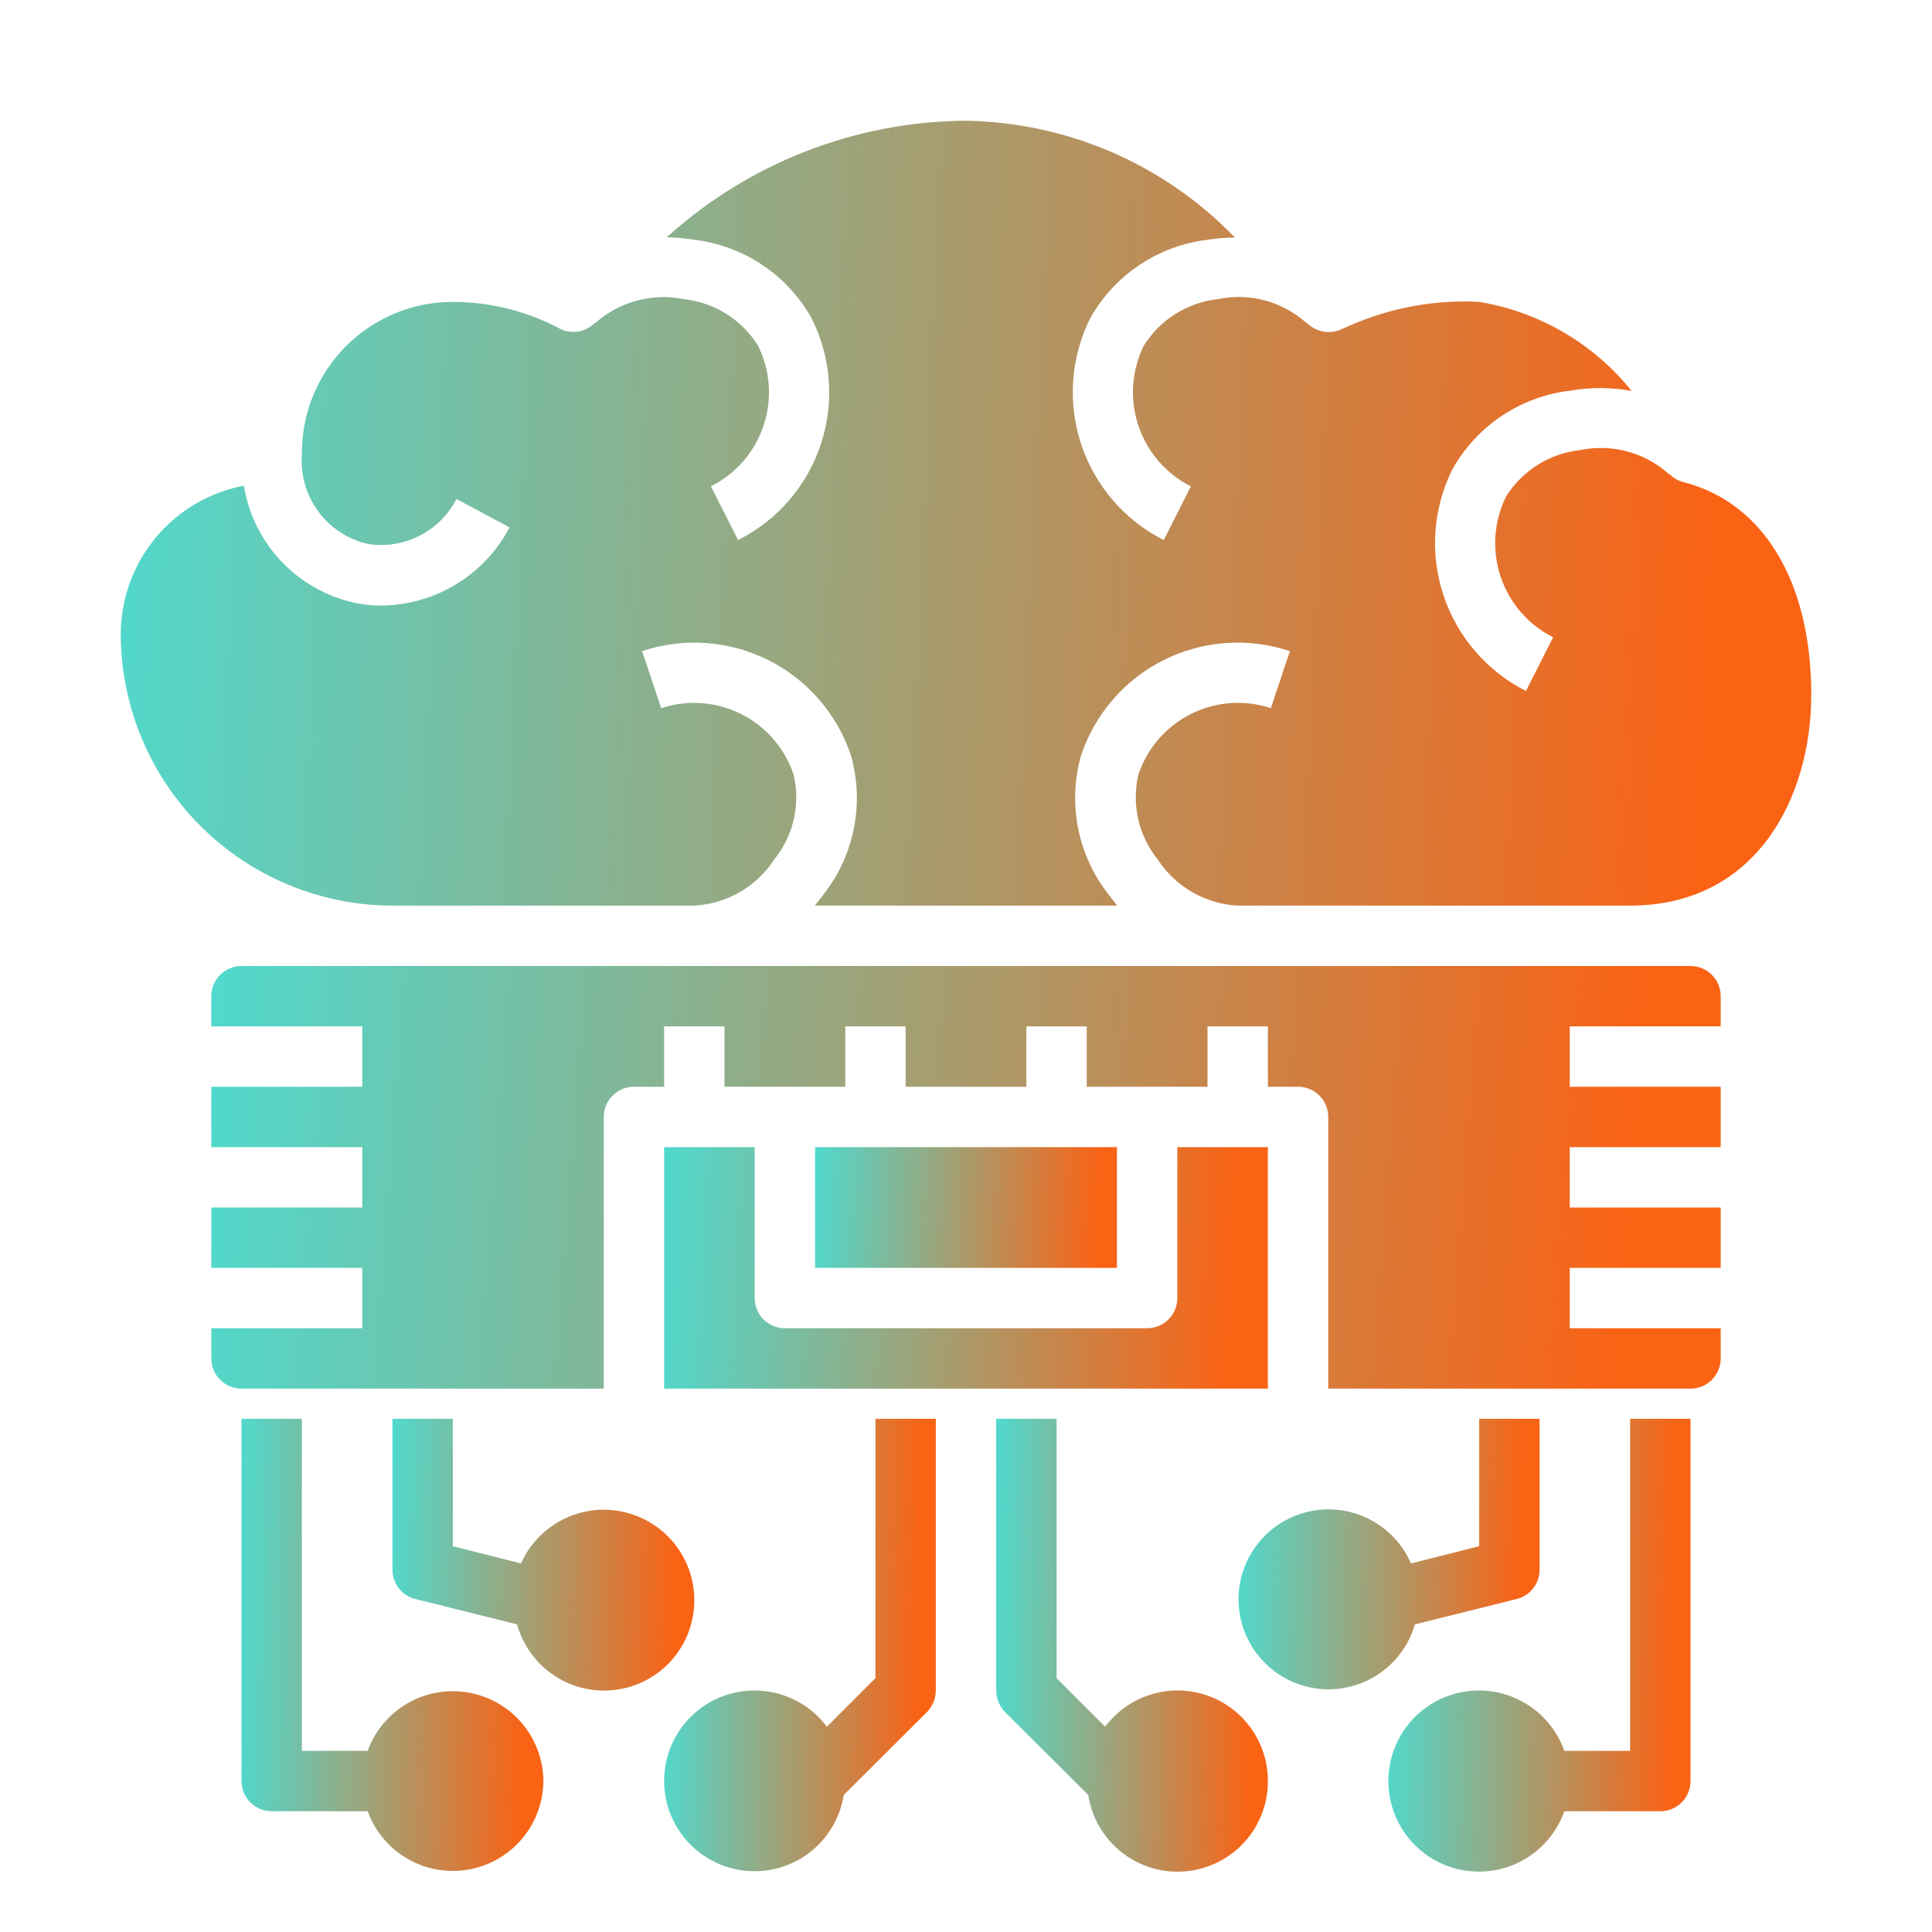
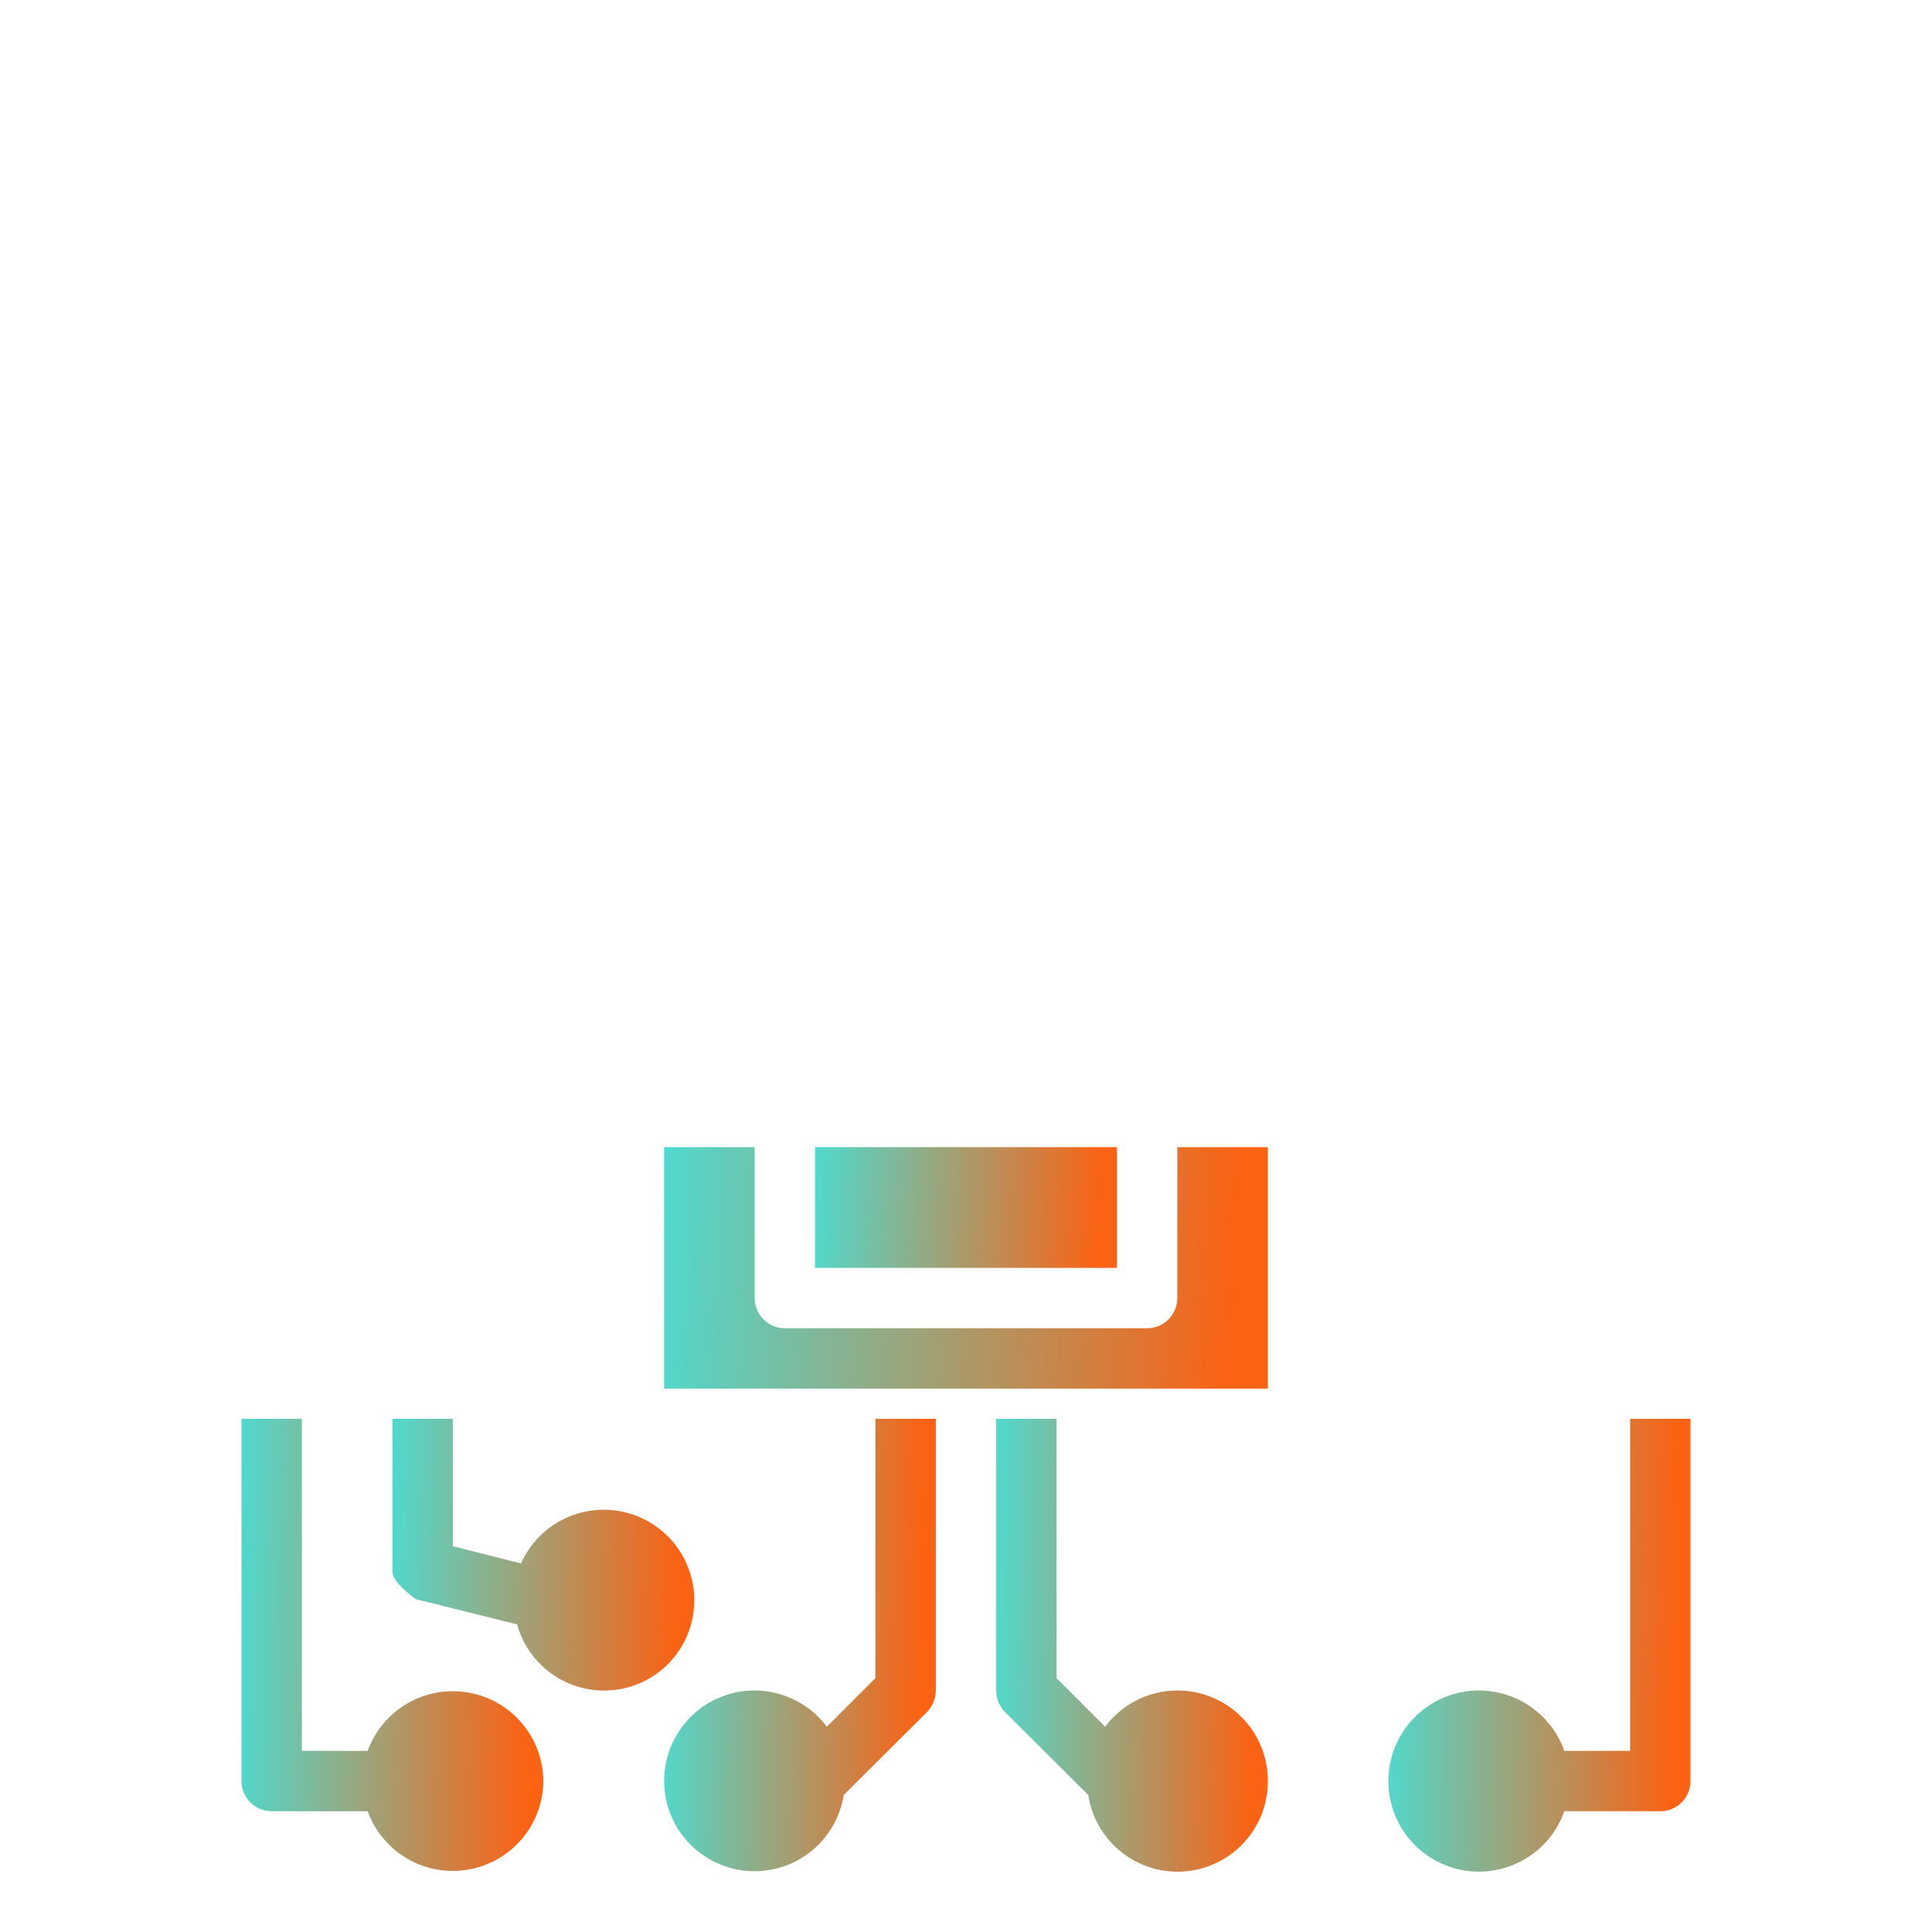
<svg xmlns="http://www.w3.org/2000/svg" width="40" height="40" viewBox="0 0 40 40" fill="none">
-   <path d="M35 20H5C4.834 20 4.675 20.066 4.558 20.183C4.441 20.3 4.375 20.459 4.375 20.625V21.25H7.5V22.5H4.375V23.75H7.5V25H4.375V26.25H7.5V27.5H4.375V28.125C4.375 28.291 4.441 28.45 4.558 28.567C4.675 28.684 4.834 28.75 5 28.75H12.5V23.125C12.5 22.959 12.566 22.8 12.683 22.683C12.8 22.566 12.959 22.5 13.125 22.5H13.75V21.25H15V22.5H17.5V21.25H18.75V22.5H21.25V21.25H22.5V22.5H25V21.25H26.25V22.5H26.875C27.041 22.5 27.2 22.566 27.317 22.683C27.434 22.8 27.5 22.959 27.5 23.125V28.75H35C35.166 28.75 35.325 28.684 35.442 28.567C35.559 28.45 35.625 28.291 35.625 28.125V27.5H32.5V26.25H35.625V25H32.5V23.75H35.625V22.5H32.5V21.25H35.625V20.625C35.625 20.459 35.559 20.3 35.442 20.183C35.325 20.066 35.166 20 35 20Z" fill="url(#paint0_linear)" />
-   <path d="M34.85 9.981C34.74 9.953 34.641 9.894 34.562 9.812L34.556 9.819C34.31 9.596 34.015 9.434 33.694 9.348C33.374 9.261 33.038 9.251 32.712 9.319C32.401 9.353 32.102 9.458 31.837 9.624C31.571 9.791 31.347 10.016 31.181 10.281C30.927 10.797 30.887 11.393 31.069 11.938C31.252 12.484 31.642 12.935 32.156 13.194L31.594 14.306C30.785 13.898 30.172 13.186 29.886 12.327C29.6 11.467 29.666 10.53 30.069 9.719C30.318 9.273 30.669 8.892 31.094 8.609C31.519 8.325 32.005 8.146 32.513 8.088C32.932 8.014 33.362 8.017 33.781 8.094C32.992 7.112 31.868 6.455 30.625 6.25C29.698 6.201 28.773 6.373 27.925 6.75L27.738 6.831C27.623 6.876 27.498 6.887 27.378 6.861C27.258 6.835 27.148 6.775 27.062 6.688L27.056 6.694C26.81 6.471 26.515 6.309 26.195 6.222C25.874 6.135 25.538 6.125 25.212 6.194C24.901 6.228 24.602 6.333 24.337 6.499C24.071 6.666 23.847 6.891 23.681 7.156C23.427 7.672 23.387 8.268 23.569 8.813C23.752 9.359 24.142 9.81 24.656 10.069L24.094 11.181C23.285 10.773 22.672 10.061 22.386 9.202C22.1 8.342 22.166 7.405 22.569 6.594C22.818 6.148 23.169 5.767 23.594 5.484C24.019 5.2 24.505 5.021 25.012 4.963C25.196 4.932 25.382 4.918 25.569 4.919C24.845 4.169 23.981 3.569 23.026 3.154C22.07 2.739 21.042 2.517 20 2.5C17.709 2.514 15.503 3.373 13.806 4.912C13.993 4.917 14.178 4.933 14.363 4.963C14.87 5.021 15.356 5.2 15.781 5.484C16.206 5.767 16.557 6.148 16.806 6.594C17.212 7.404 17.279 8.343 16.993 9.203C16.707 10.063 16.091 10.775 15.281 11.181L14.719 10.069C15.233 9.811 15.625 9.36 15.808 8.814C15.991 8.268 15.95 7.672 15.694 7.156C15.528 6.891 15.304 6.666 15.039 6.499C14.773 6.333 14.474 6.228 14.162 6.194C13.838 6.127 13.501 6.138 13.181 6.225C12.861 6.312 12.566 6.472 12.319 6.694L12.312 6.688C12.222 6.779 12.106 6.84 11.979 6.863C11.853 6.885 11.722 6.868 11.606 6.812C10.92 6.445 10.154 6.252 9.375 6.25C8.546 6.25 7.751 6.579 7.165 7.165C6.579 7.751 6.25 8.546 6.25 9.375C6.25 9.387 6.244 9.4 6.244 9.412H6.25C6.219 9.834 6.34 10.252 6.591 10.592C6.842 10.931 7.207 11.169 7.619 11.262C7.983 11.32 8.356 11.26 8.685 11.093C9.014 10.926 9.281 10.659 9.45 10.331L10.55 10.919C10.296 11.402 9.916 11.807 9.451 12.092C8.985 12.377 8.452 12.531 7.906 12.537C7.73 12.54 7.554 12.523 7.381 12.488C6.792 12.367 6.253 12.07 5.836 11.635C5.42 11.201 5.146 10.65 5.05 10.056C4.334 10.191 3.688 10.572 3.223 11.132C2.758 11.692 2.502 12.397 2.5 13.125C2.502 14.616 3.096 16.046 4.15 17.1C5.204 18.154 6.634 18.748 8.125 18.75H14.375C14.707 18.732 15.03 18.636 15.317 18.47C15.605 18.304 15.85 18.072 16.031 17.794C16.227 17.551 16.365 17.266 16.434 16.962C16.503 16.657 16.503 16.341 16.431 16.038C16.249 15.492 15.858 15.041 15.344 14.783C14.829 14.525 14.234 14.482 13.688 14.662L13.294 13.481C13.72 13.339 14.17 13.281 14.618 13.313C15.066 13.345 15.503 13.464 15.905 13.665C16.307 13.866 16.665 14.144 16.959 14.484C17.253 14.823 17.477 15.217 17.619 15.644C17.758 16.135 17.778 16.653 17.678 17.154C17.578 17.654 17.361 18.125 17.044 18.525C16.988 18.606 16.925 18.675 16.869 18.75H23.131C23.075 18.675 23.012 18.606 22.956 18.525C22.639 18.125 22.422 17.654 22.322 17.154C22.222 16.653 22.242 16.135 22.381 15.644C22.523 15.217 22.747 14.823 23.041 14.484C23.335 14.144 23.693 13.866 24.095 13.665C24.497 13.464 24.934 13.345 25.382 13.313C25.83 13.281 26.28 13.339 26.706 13.481L26.312 14.662C25.766 14.481 25.171 14.524 24.656 14.782C24.142 15.04 23.75 15.492 23.569 16.038C23.497 16.341 23.497 16.657 23.566 16.962C23.635 17.266 23.773 17.551 23.969 17.794C24.15 18.072 24.395 18.304 24.683 18.47C24.97 18.636 25.293 18.732 25.625 18.75H33.75C36.337 18.75 37.5 16.55 37.5 14.375C37.5 12.044 36.506 10.4 34.85 9.981Z" fill="url(#paint1_linear)" />
  <path d="M23.125 23.75H16.875V26.25H23.125V23.75Z" fill="url(#paint2_linear)" />
  <path d="M13.75 23.75V28.75H26.25V23.75H24.375V26.875C24.375 27.041 24.309 27.2 24.192 27.317C24.075 27.434 23.916 27.5 23.75 27.5H16.25C16.084 27.5 15.925 27.434 15.808 27.317C15.691 27.2 15.625 27.041 15.625 26.875V23.75H13.75Z" fill="url(#paint3_linear)" />
  <path d="M26.25 36.875C26.252 37.347 26.075 37.802 25.755 38.149C25.434 38.496 24.995 38.709 24.524 38.746C24.053 38.782 23.586 38.639 23.217 38.346C22.847 38.052 22.602 37.629 22.531 37.163L20.806 35.444C20.691 35.325 20.626 35.166 20.625 35V29.375H21.875V34.744L22.881 35.75C23.117 35.435 23.445 35.202 23.821 35.085C24.196 34.968 24.599 34.971 24.972 35.096C25.345 35.221 25.669 35.459 25.899 35.779C26.128 36.098 26.251 36.482 26.25 36.875Z" fill="url(#paint4_linear)" />
-   <path d="M31.875 29.375V32.5C31.875 32.64 31.828 32.775 31.742 32.885C31.656 32.995 31.536 33.073 31.4 33.106L29.294 33.631C29.172 34.052 28.905 34.417 28.541 34.66C28.177 34.904 27.738 35.012 27.302 34.964C26.867 34.916 26.462 34.717 26.159 34.4C25.856 34.083 25.675 33.669 25.646 33.232C25.618 32.795 25.745 32.361 26.005 32.008C26.265 31.655 26.641 31.405 27.067 31.302C27.493 31.199 27.942 31.25 28.334 31.445C28.727 31.64 29.038 31.967 29.213 32.369L30.625 32.013V29.375H31.875Z" fill="url(#paint5_linear)" />
  <path d="M35 29.375V36.875C35 37.041 34.934 37.2 34.817 37.317C34.7 37.434 34.541 37.5 34.375 37.5H32.387C32.24 37.917 31.95 38.269 31.568 38.492C31.187 38.716 30.738 38.798 30.303 38.723C29.867 38.648 29.471 38.422 29.186 38.084C28.901 37.745 28.745 37.317 28.745 36.875C28.745 36.433 28.901 36.005 29.186 35.666C29.471 35.328 29.867 35.102 30.303 35.027C30.738 34.952 31.187 35.034 31.568 35.258C31.95 35.481 32.24 35.833 32.387 36.25H33.75V29.375H35Z" fill="url(#paint6_linear)" />
  <path d="M19.375 29.375V35C19.374 35.166 19.309 35.325 19.194 35.444L17.469 37.163C17.401 37.589 17.189 37.979 16.867 38.266C16.545 38.554 16.133 38.721 15.702 38.74C15.271 38.758 14.846 38.627 14.5 38.368C14.155 38.11 13.909 37.74 13.805 37.321C13.702 36.902 13.746 36.46 13.931 36.069C14.116 35.679 14.43 35.365 14.82 35.18C15.21 34.995 15.652 34.951 16.071 35.055C16.49 35.159 16.86 35.404 17.119 35.75L18.125 34.744V29.375H19.375Z" fill="url(#paint7_linear)" />
-   <path d="M14.375 33.125C14.377 33.578 14.215 34.016 13.918 34.358C13.621 34.7 13.211 34.922 12.762 34.984C12.314 35.046 11.858 34.943 11.48 34.694C11.102 34.445 10.827 34.068 10.706 33.631L8.6 33.106C8.464 33.073 8.344 32.995 8.258 32.885C8.172 32.775 8.125 32.64 8.125 32.5V29.375H9.375V32.013L10.787 32.369C10.962 31.977 11.266 31.657 11.648 31.462C12.03 31.267 12.467 31.209 12.887 31.298C13.306 31.386 13.683 31.616 13.954 31.948C14.225 32.281 14.373 32.696 14.375 33.125Z" fill="url(#paint8_linear)" />
+   <path d="M14.375 33.125C14.377 33.578 14.215 34.016 13.918 34.358C13.621 34.7 13.211 34.922 12.762 34.984C12.314 35.046 11.858 34.943 11.48 34.694C11.102 34.445 10.827 34.068 10.706 33.631L8.6 33.106C8.172 32.775 8.125 32.64 8.125 32.5V29.375H9.375V32.013L10.787 32.369C10.962 31.977 11.266 31.657 11.648 31.462C12.03 31.267 12.467 31.209 12.887 31.298C13.306 31.386 13.683 31.616 13.954 31.948C14.225 32.281 14.373 32.696 14.375 33.125Z" fill="url(#paint8_linear)" />
  <path d="M11.25 36.875C11.247 37.315 11.089 37.739 10.804 38.074C10.519 38.41 10.126 38.634 9.693 38.708C9.259 38.783 8.813 38.703 8.433 38.482C8.053 38.261 7.762 37.913 7.612 37.5H5.625C5.459 37.5 5.3 37.434 5.183 37.317C5.066 37.2 5 37.041 5 36.875V29.375H6.25V36.25H7.612C7.762 35.837 8.053 35.489 8.433 35.268C8.813 35.047 9.259 34.967 9.693 35.042C10.126 35.116 10.519 35.34 10.804 35.676C11.089 36.011 11.247 36.435 11.25 36.875Z" fill="url(#paint9_linear)" />
  <defs>
    <linearGradient id="paint0_linear" x1="33.787" y1="25.742" x2="-1.282" y2="23.044" gradientUnits="userSpaceOnUse">
      <stop stop-color="#FA6214" />
      <stop offset="1" stop-color="#31EFEF" />
    </linearGradient>
    <linearGradient id="paint1_linear" x1="35.441" y1="13.164" x2="-3.983" y2="11.335" gradientUnits="userSpaceOnUse">
      <stop stop-color="#FA6214" />
      <stop offset="1" stop-color="#31EFEF" />
    </linearGradient>
    <linearGradient id="paint2_linear" x1="22.757" y1="25.391" x2="15.723" y2="25.012" gradientUnits="userSpaceOnUse">
      <stop stop-color="#FA6214" />
      <stop offset="1" stop-color="#31EFEF" />
    </linearGradient>
    <linearGradient id="paint3_linear" x1="25.515" y1="27.031" x2="11.445" y2="26.273" gradientUnits="userSpaceOnUse">
      <stop stop-color="#FA6214" />
      <stop offset="1" stop-color="#31EFEF" />
    </linearGradient>
    <linearGradient id="paint4_linear" x1="25.919" y1="35.528" x2="19.57" y2="35.446" gradientUnits="userSpaceOnUse">
      <stop stop-color="#FA6214" />
      <stop offset="1" stop-color="#31EFEF" />
    </linearGradient>
    <linearGradient id="paint5_linear" x1="31.509" y1="33.05" x2="24.477" y2="32.881" gradientUnits="userSpaceOnUse">
      <stop stop-color="#FA6214" />
      <stop offset="1" stop-color="#31EFEF" />
    </linearGradient>
    <linearGradient id="paint6_linear" x1="34.632" y1="35.527" x2="27.572" y2="35.426" gradientUnits="userSpaceOnUse">
      <stop stop-color="#FA6214" />
      <stop offset="1" stop-color="#31EFEF" />
    </linearGradient>
    <linearGradient id="paint7_linear" x1="19.044" y1="35.522" x2="12.696" y2="35.44" gradientUnits="userSpaceOnUse">
      <stop stop-color="#FA6214" />
      <stop offset="1" stop-color="#31EFEF" />
    </linearGradient>
    <linearGradient id="paint8_linear" x1="14.007" y1="33.068" x2="6.956" y2="32.899" gradientUnits="userSpaceOnUse">
      <stop stop-color="#FA6214" />
      <stop offset="1" stop-color="#31EFEF" />
    </linearGradient>
    <linearGradient id="paint9_linear" x1="10.882" y1="35.518" x2="3.829" y2="35.416" gradientUnits="userSpaceOnUse">
      <stop stop-color="#FA6214" />
      <stop offset="1" stop-color="#31EFEF" />
    </linearGradient>
  </defs>
</svg>